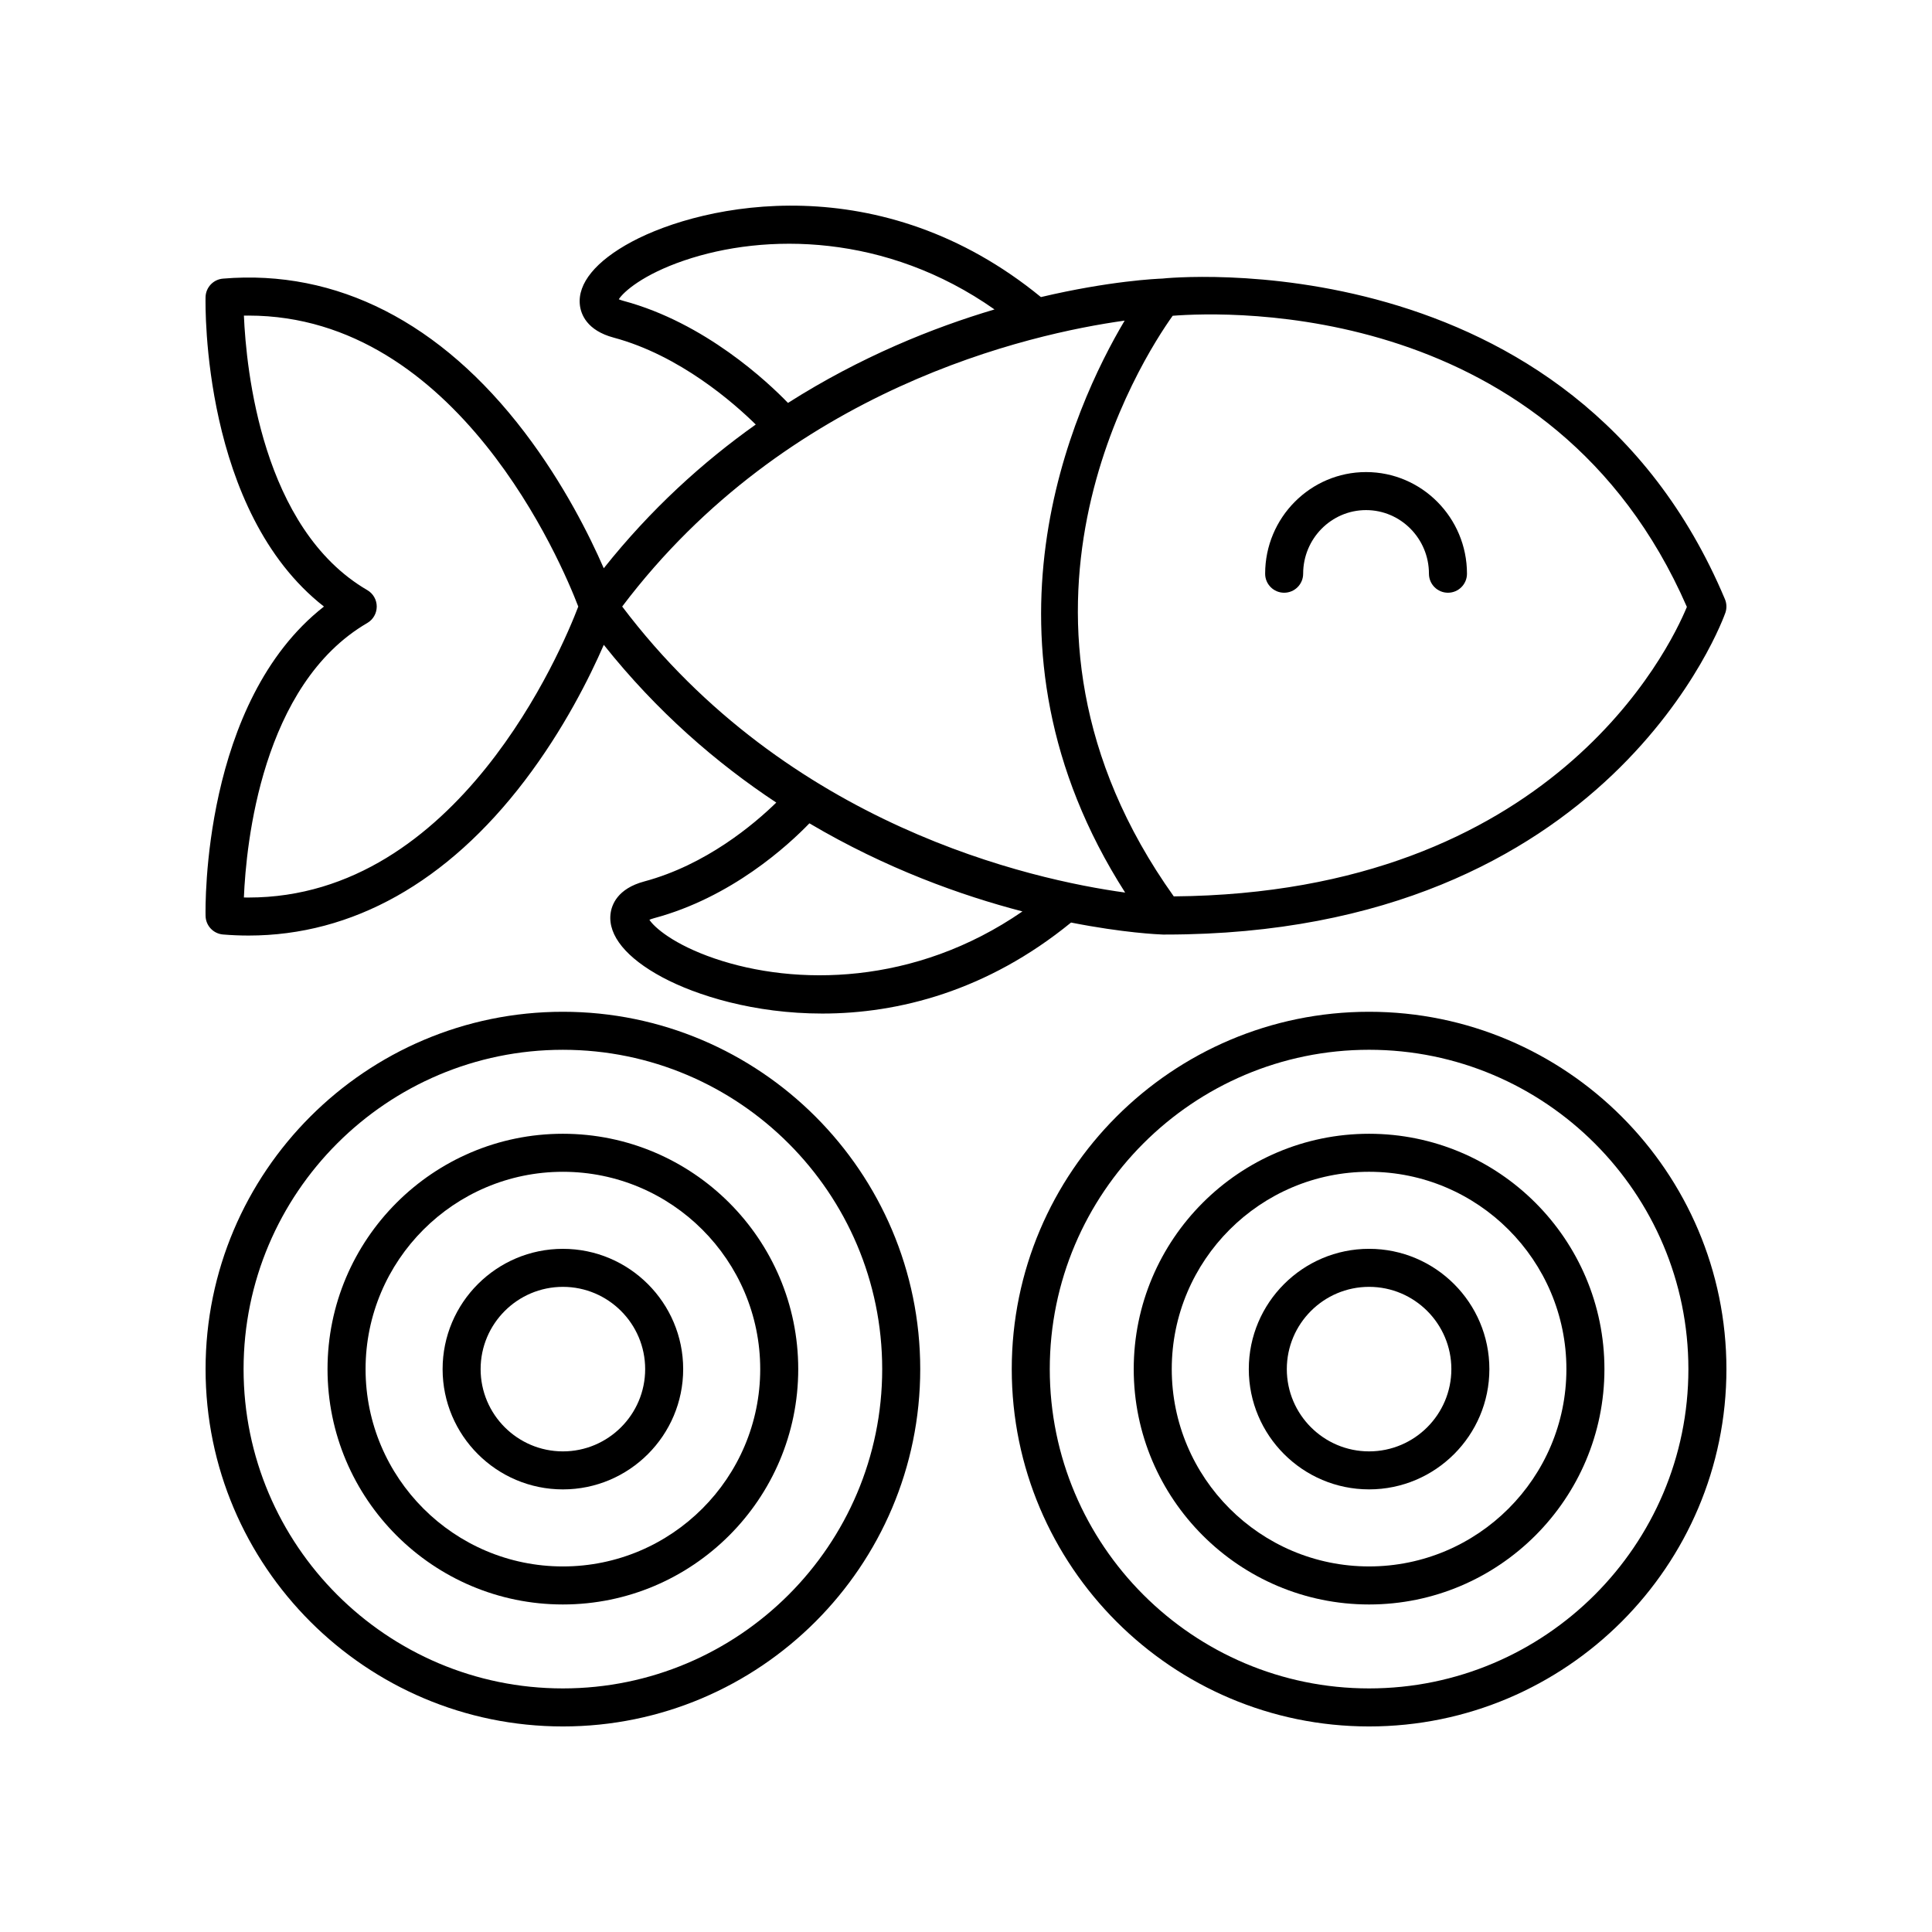
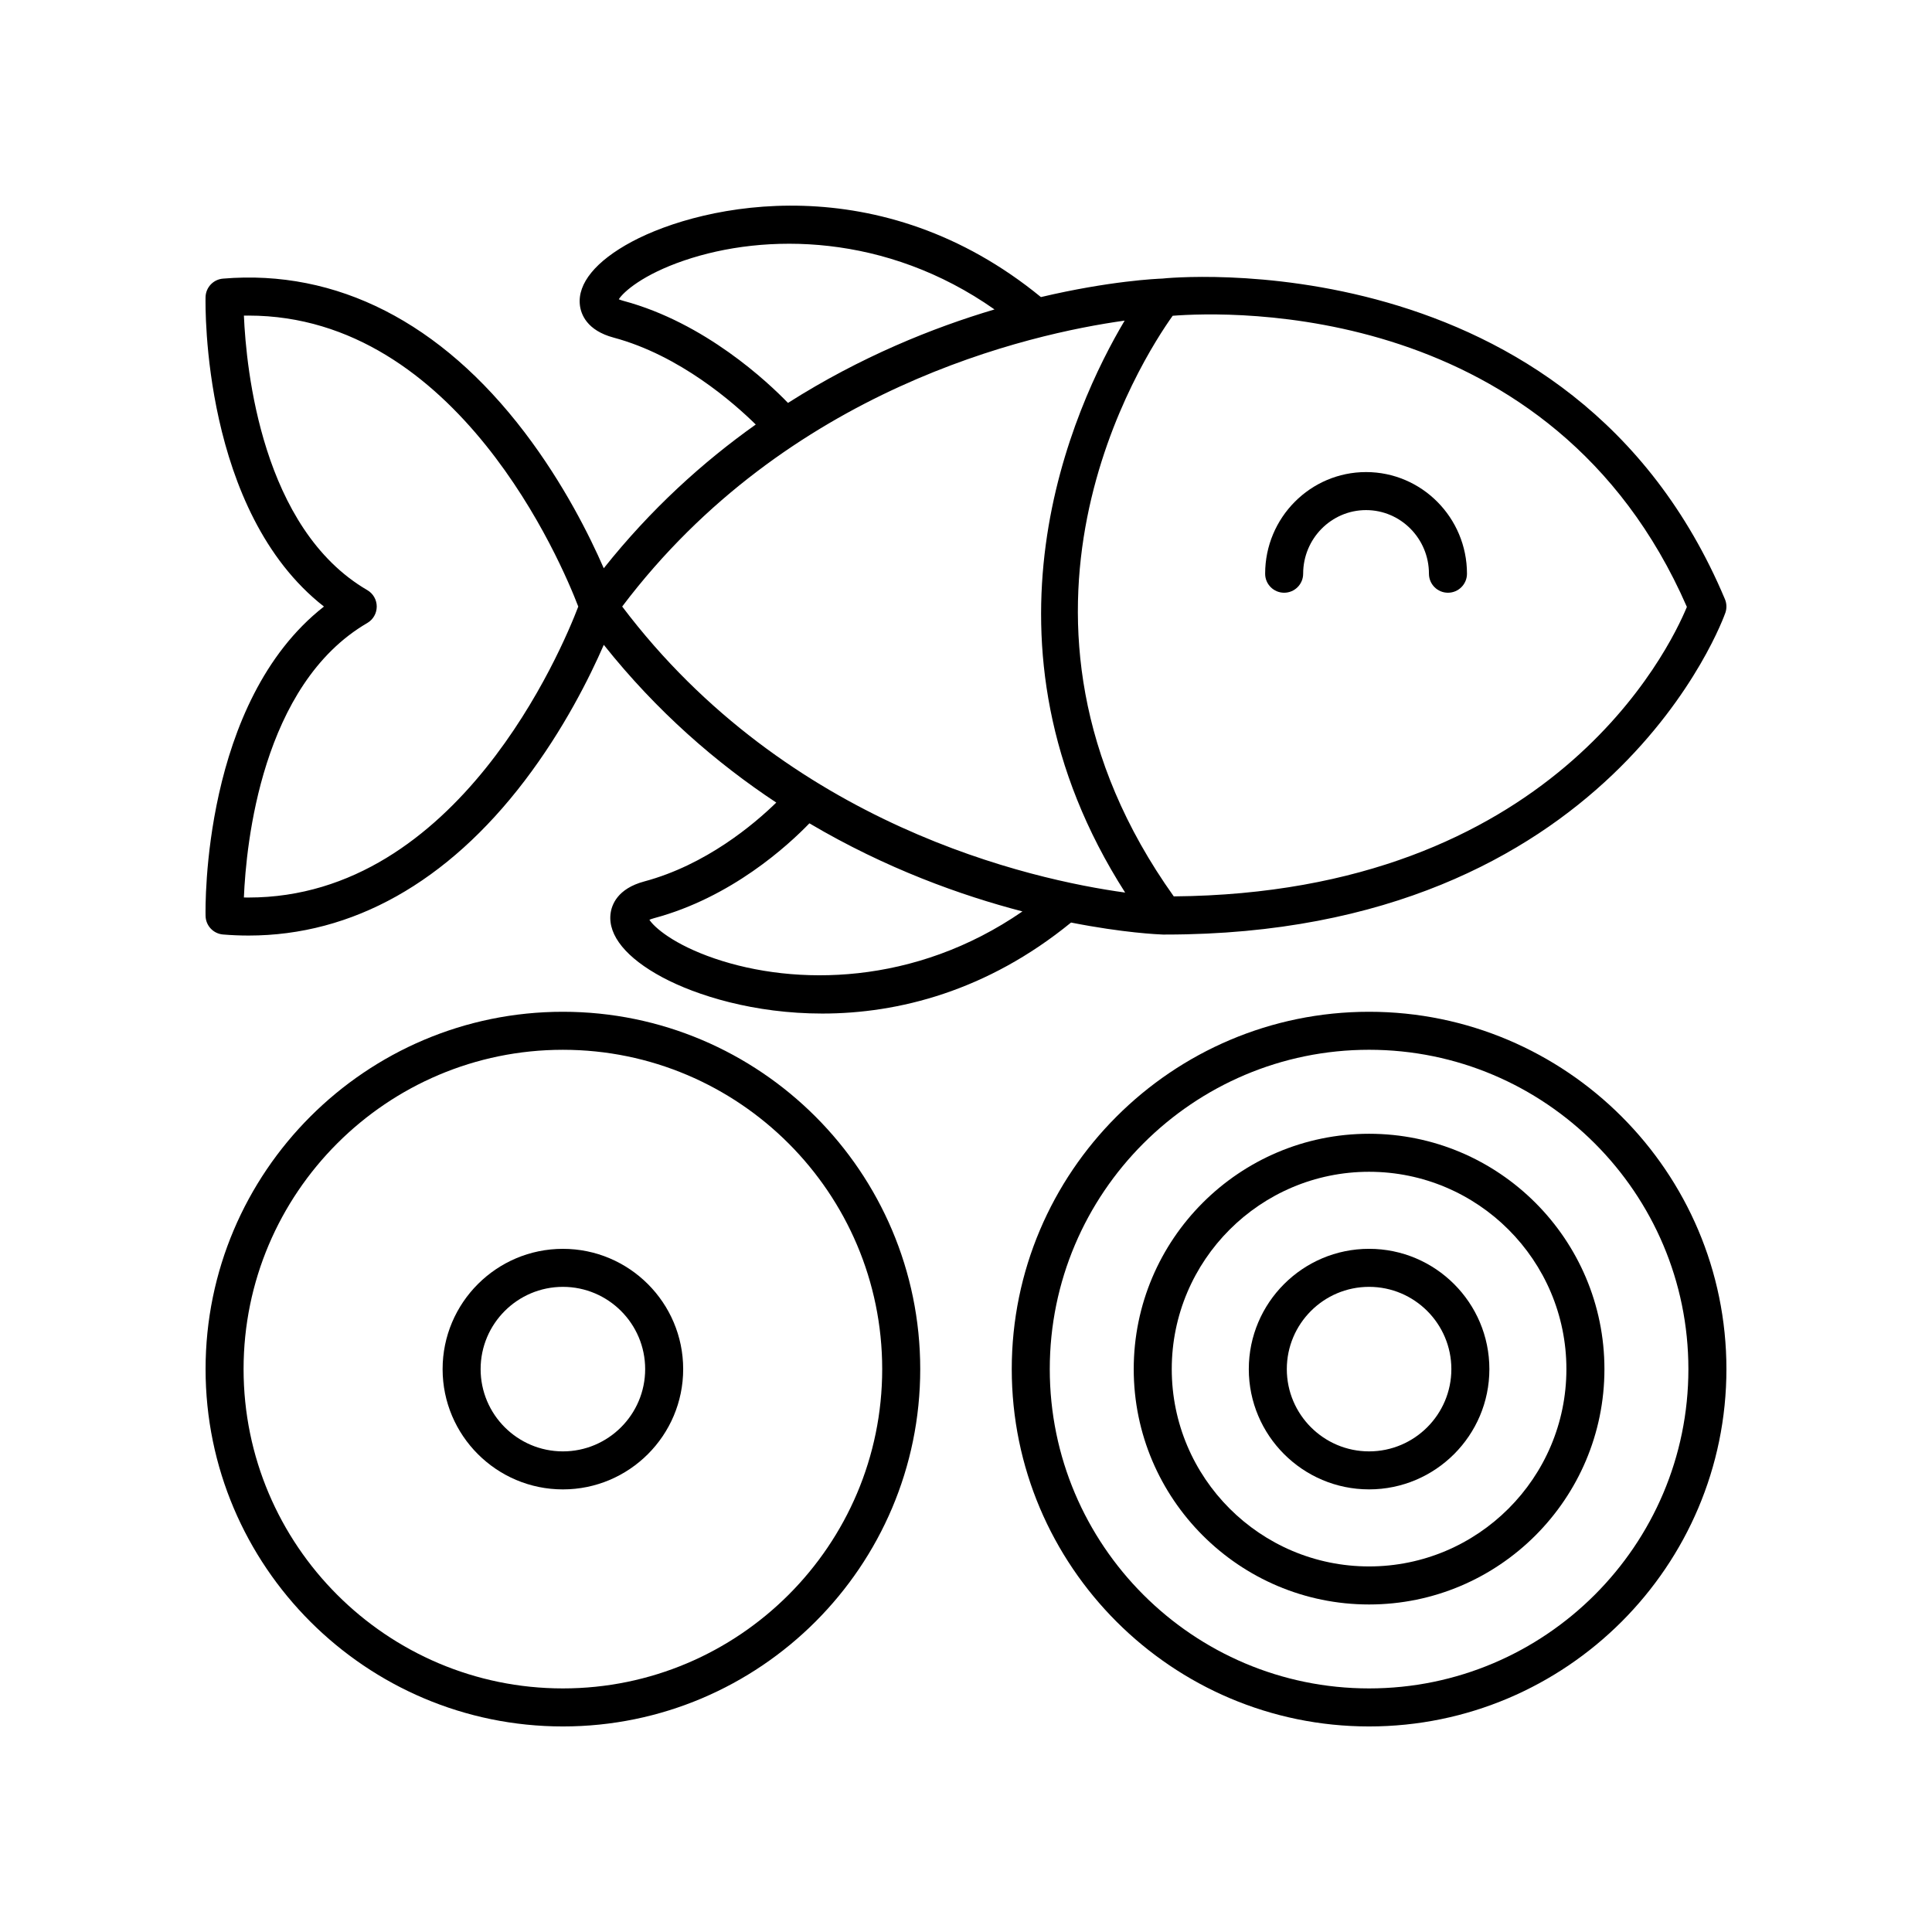
<svg xmlns="http://www.w3.org/2000/svg" fill="#000000" width="800px" height="800px" version="1.1" viewBox="144 144 512 512">
  <g>
    <path d="m198.48 386.74c0.055 2.578 2.051 4.695 4.621 4.91 2.273 0.188 4.527 0.281 6.773 0.281 27.477 0 52.66-14.086 73.176-41.043 10.383-13.645 17.238-27.449 20.961-36 14.09 17.711 29.859 31.316 45.711 41.805-5.898 5.746-18.609 16.504-34.98 20.898-7.141 1.914-8.672 6.231-8.949 8.629-0.66 5.711 4.211 11.664 13.719 16.766 9.035 4.84 24.316 9.617 42.406 9.617 20.082 0 43.625-5.918 65.922-24.117 13.879 2.738 23.113 3.137 24.332 3.18h0.703c118.29 0 148.09-84.461 148.38-85.312 0.391-1.168 0.344-2.43-0.129-3.562-40.488-96.273-148.43-85.062-149.12-84.965-1.383 0.047-13.953 0.605-32.152 4.902-42.418-34.723-89.375-24.879-108.46-14.652-9.504 5.102-14.379 11.055-13.719 16.766 0.277 2.402 1.809 6.715 8.949 8.629 17.531 4.703 31.879 17.348 37.66 23.031-14.004 9.938-27.801 22.406-40.281 38.094-3.723-8.551-10.582-22.355-20.961-36-22.188-29.16-49.824-43.293-79.949-40.758-2.566 0.211-4.562 2.328-4.621 4.906-0.051 2.445-0.871 56.797 31.379 82-32.25 25.207-31.43 79.559-31.375 81.996zm134.94 11.285c-10.949-3.734-16.059-8.309-17.32-10.273 0.289-0.129 0.691-0.277 1.254-0.43 20.465-5.488 35.43-19.219 41.148-25.133 20.285 11.996 40.215 19.125 56.457 23.348-28.57 19.715-60.25 19.746-81.539 12.488zm257.62-93.184c-4.715 11.406-35.867 75.836-135.98 76.711-52.711-73.969-8.367-142.56-0.289-153.87 14.605-1.137 100.72-4.293 136.27 77.16zm-281.8-81.102c-0.562-0.152-0.965-0.301-1.254-0.43 1.258-1.965 6.367-6.539 17.32-10.273 21.453-7.32 53.492-7.242 82.25 12.969-16.32 4.84-35.5 12.547-54.73 24.773-5.309-5.484-21.973-21.238-43.586-27.039zm132.8 5.234c-13.484 22.684-42.301 85.199 0.137 151.57-24.746-3.406-89.371-17.66-133.29-75.805 43.715-57.883 107.96-72.266 133.15-75.77zm-200.7 71.418c-27.957-16.281-32.105-58.602-32.703-72.746 0.406-0.004 0.809-0.012 1.211-0.012 55.453 0 83.086 65.84 87.402 77.117-4.309 11.281-31.848 77.105-87.383 77.105-0.41 0-0.82-0.004-1.234-0.012 0.582-14.137 4.691-56.434 32.707-72.746 1.551-0.906 2.5-2.562 2.5-4.356 0-1.789-0.949-3.449-2.5-4.352z" />
    <path d="m484.31 301.08c2.781 0 5.039-2.254 5.039-5.039 0-9.297 7.477-16.859 16.668-16.859s16.668 7.562 16.668 16.859c0 2.785 2.254 5.039 5.039 5.039 2.781 0 5.039-2.254 5.039-5.039 0-14.855-11.996-26.938-26.746-26.938-14.746 0-26.742 12.082-26.742 26.938-0.004 2.785 2.254 5.039 5.035 5.039z" />
    <path d="m387.87 506.83c0-52.215-42.48-94.699-94.695-94.699-52.215-0.004-94.695 42.48-94.695 94.699 0 52.215 42.48 94.695 94.695 94.695 52.219 0 94.695-42.48 94.695-94.695zm-179.32 0c0-46.66 37.961-84.625 84.621-84.625s84.621 37.961 84.621 84.625c0 46.66-37.961 84.617-84.621 84.617s-84.621-37.957-84.621-84.617z" />
-     <path d="m355.54 506.83c0-34.391-27.98-62.371-62.371-62.371s-62.371 27.98-62.371 62.371 27.98 62.371 62.371 62.371 62.371-27.98 62.371-62.371zm-114.66 0c0-28.836 23.457-52.293 52.293-52.293s52.293 23.457 52.293 52.293-23.457 52.293-52.293 52.293-52.293-23.457-52.293-52.293z" />
    <path d="m325.05 506.83c0-17.578-14.301-31.875-31.875-31.875-17.578 0-31.879 14.297-31.879 31.875s14.301 31.875 31.879 31.875c17.574 0 31.875-14.297 31.875-31.875zm-53.68 0c0-12.02 9.781-21.801 21.805-21.801 12.023 0 21.801 9.781 21.801 21.801s-9.777 21.801-21.801 21.801c-12.023 0-21.805-9.781-21.805-21.801z" />
    <path d="m601.52 506.83c0-52.215-42.48-94.699-94.699-94.699-52.215 0-94.695 42.484-94.695 94.699s42.48 94.695 94.695 94.695c52.215 0 94.699-42.48 94.699-94.695zm-94.699 84.617c-46.66 0-84.621-37.957-84.621-84.621 0-46.66 37.961-84.625 84.621-84.625 46.66 0.004 84.621 37.965 84.621 84.629 0 46.66-37.961 84.617-84.621 84.617z" />
    <path d="m506.82 444.46c-34.391 0-62.371 27.98-62.371 62.371s27.98 62.371 62.371 62.371 62.371-27.98 62.371-62.371-27.98-62.371-62.371-62.371zm0 114.66c-28.836 0-52.293-23.457-52.293-52.293s23.457-52.293 52.293-52.293c28.836 0 52.293 23.457 52.293 52.293 0.004 28.836-23.457 52.293-52.293 52.293z" />
    <path d="m506.82 474.95c-17.578 0-31.875 14.297-31.875 31.875s14.301 31.875 31.875 31.875c17.578 0 31.879-14.297 31.879-31.875s-14.301-31.875-31.879-31.875zm0 53.68c-12.023 0-21.801-9.781-21.801-21.801s9.777-21.801 21.801-21.801c12.023 0 21.805 9.781 21.805 21.801s-9.781 21.801-21.805 21.801z" />
  </g>
</svg>